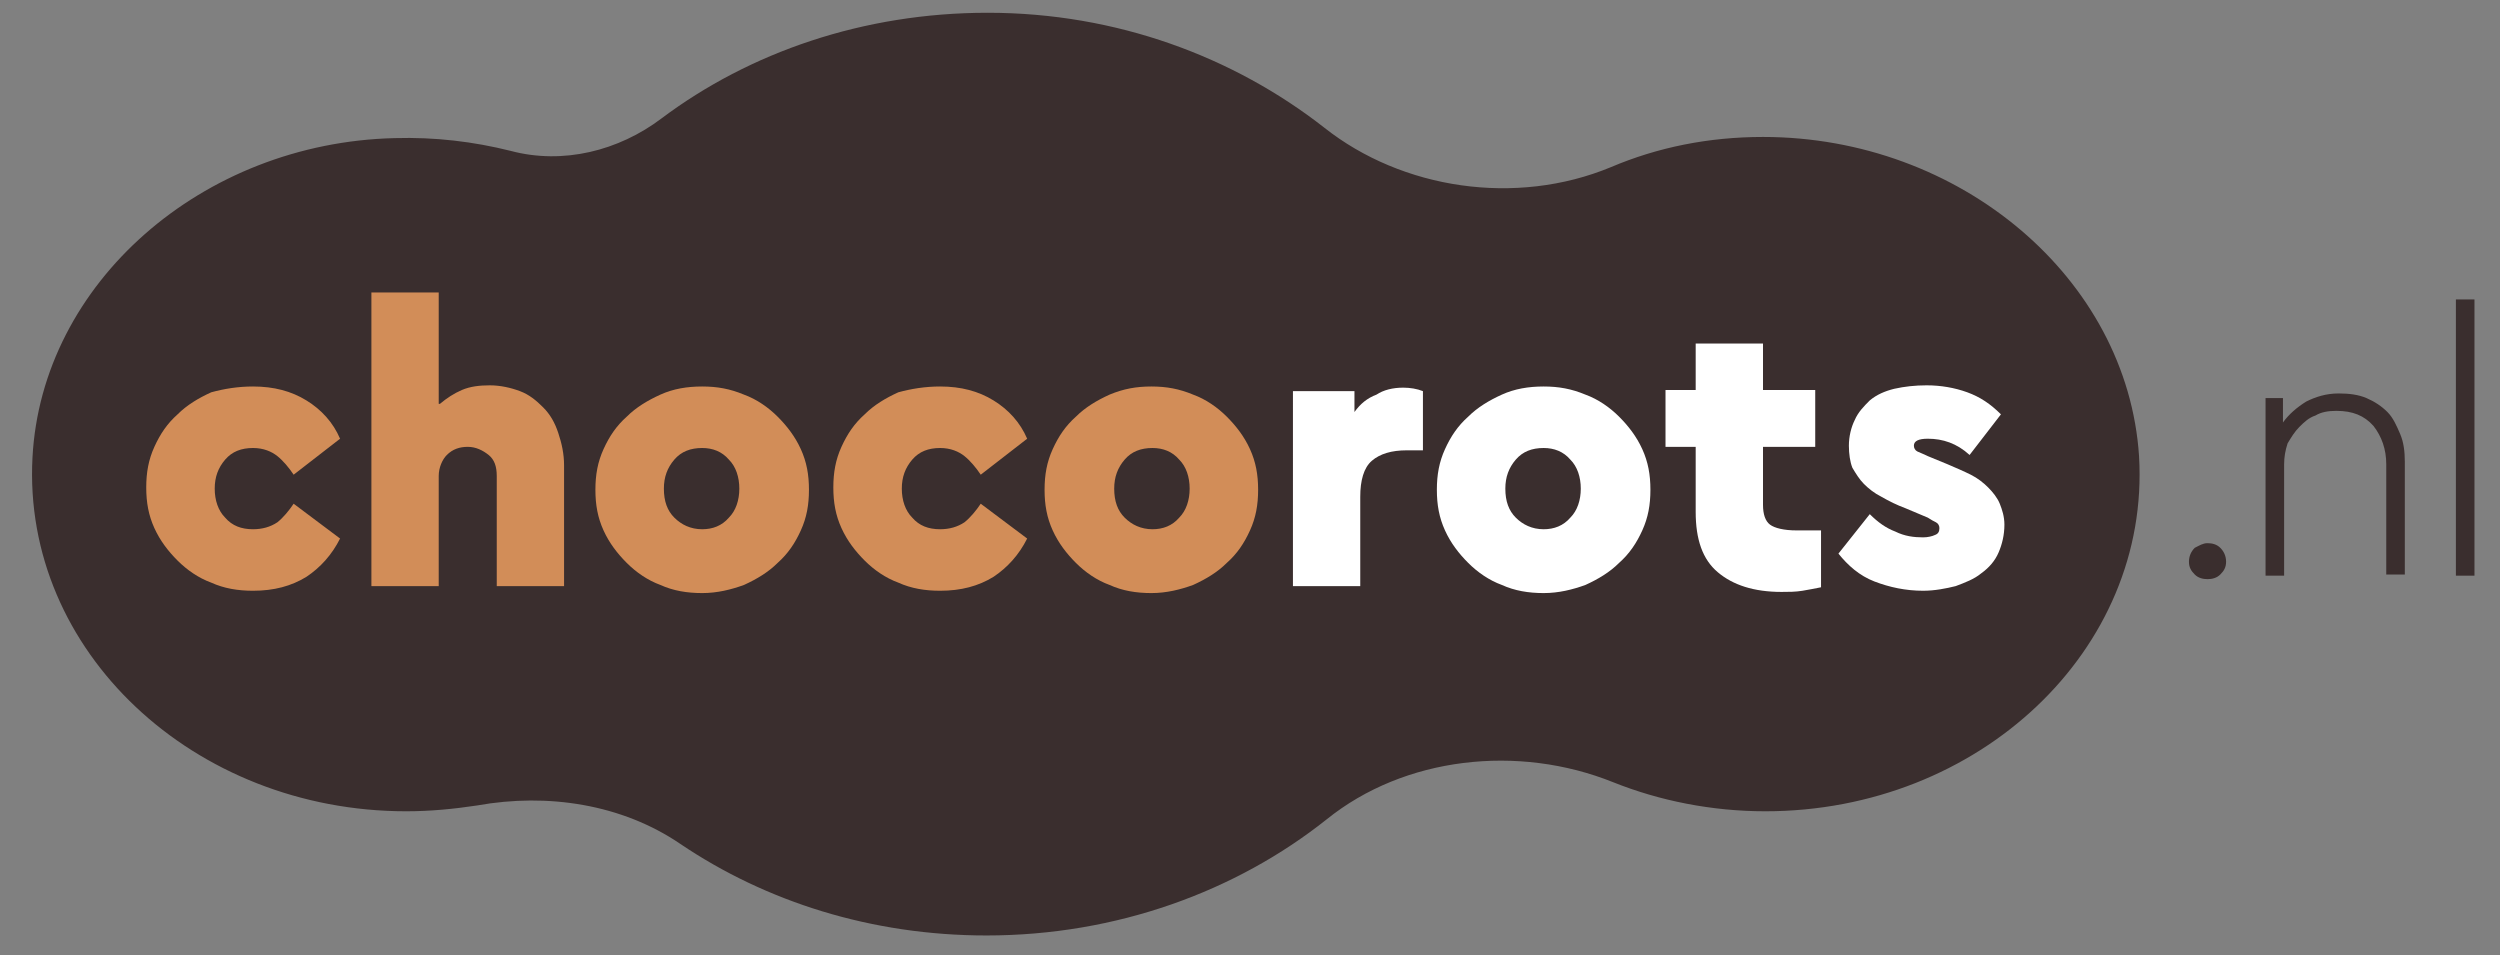
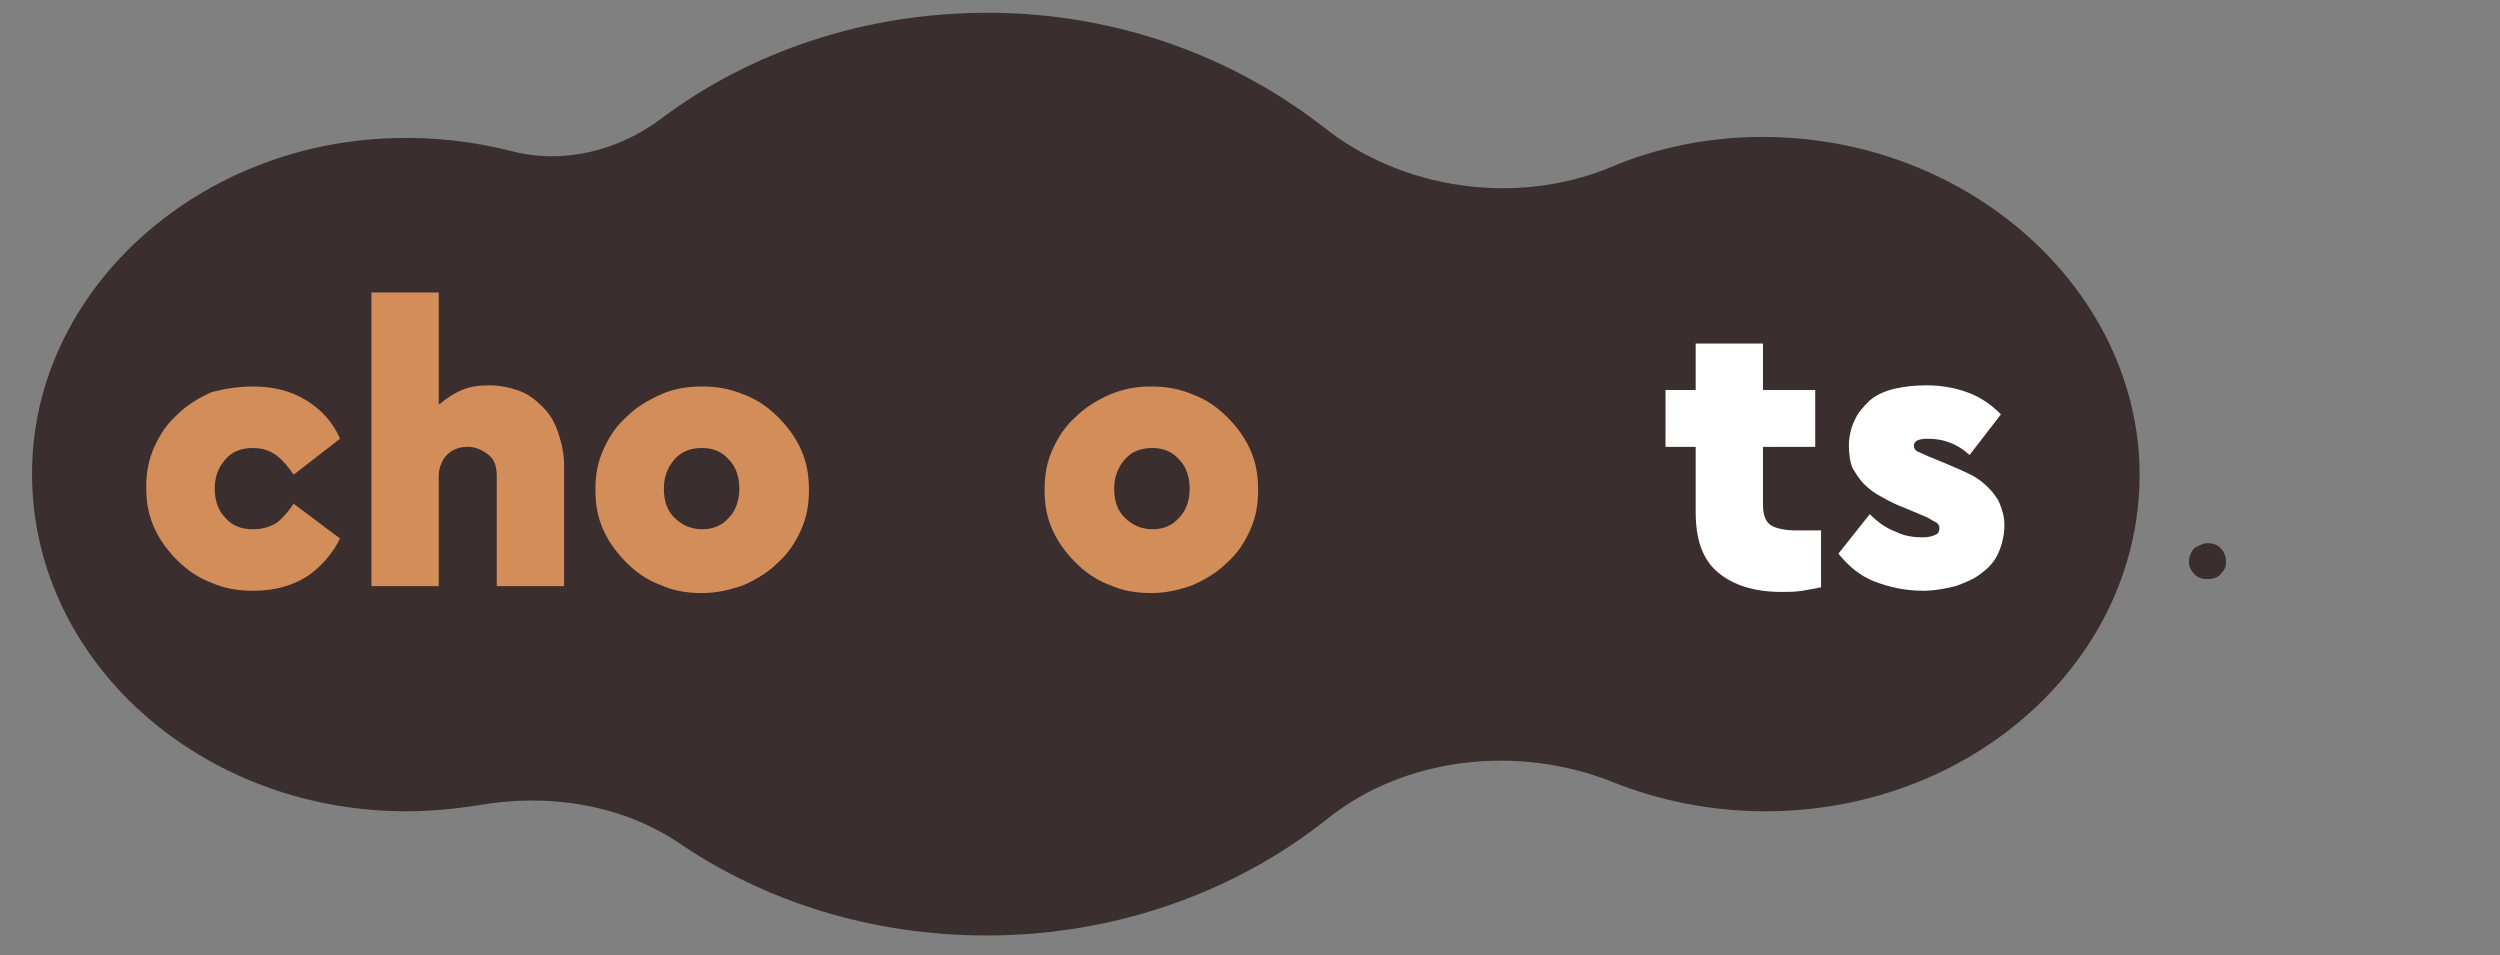
<svg xmlns="http://www.w3.org/2000/svg" version="1.1" id="Layer_1" x="0px" y="0px" viewBox="0 0 215.4 82.3" style="enable-background:new 0 0 215.4 82.3;" xml:space="preserve">
  <rect x="0" y="0" width="215.4" height="82.3" fill="#808080" stroke="none" />
  <style type="text/css">
	.st0{fill:#3A2E2E;}
	.st1{fill:#D28D58;}
	.st2{fill:#FFFFFF;}
</style>
  <path class="st0" d="M190.2,46.8c0.4,0,0.8,0.1,1.1,0.4c0.3,0.3,0.5,0.7,0.5,1.2c0,0.5-0.2,0.8-0.5,1.1c-0.3,0.3-0.7,0.4-1.1,0.4  c-0.4,0-0.8-0.1-1.1-0.4c-0.3-0.3-0.5-0.6-0.5-1.1c0-0.5,0.2-0.9,0.5-1.2C189.5,47,189.8,46.8,190.2,46.8z" />
-   <path class="st0" d="M201.5,33.9c0.9,0,1.7,0.1,2.4,0.4c0.7,0.3,1.3,0.7,1.8,1.2c0.5,0.5,0.8,1.2,1.1,1.9c0.3,0.7,0.4,1.5,0.4,2.4  v9.7h-1.6V40c0-1.3-0.4-2.4-1.1-3.3c-0.8-0.9-1.8-1.3-3.2-1.3c-0.7,0-1.3,0.1-1.8,0.4c-0.6,0.2-1,0.6-1.4,1c-0.4,0.4-0.7,0.9-1,1.4  c-0.2,0.6-0.3,1.2-0.3,1.8v9.6h-1.6V34.3h1.5v2.1c0.5-0.7,1.2-1.3,2-1.8C199.5,34.2,200.4,33.9,201.5,33.9z" />
-   <path class="st0" d="M213.2,49.6h-1.6V25.8h1.6V49.6z" />
  <path class="st0" d="M151.9,11.8c-4.7,0-9.1,0.9-13.1,2.6c-8.2,3.4-18,1.9-24.7-3.4c-7.8-6.1-17.9-9.9-29-9.9  c-10.7,0-20.5,3.4-28.1,9.1C53.3,13,48.5,14.2,44,13c-3.2-0.8-6.5-1.2-10-1.1C17.4,12.3,3.6,24.4,2.8,39.4  C1.9,56.1,16.7,69.9,35,69.9c2.1,0,4.1-0.2,6.1-0.5c6.1-1.1,12.5-0.1,17.5,3.3c7.4,5,16.5,7.9,26.4,7.9c11.2,0,21.5-3.8,29.3-10  c6.7-5.4,16.5-6.5,24.7-3.2c4,1.6,8.5,2.5,13.1,2.5c18.4,0,33.2-13.9,32.2-30.6C183.3,24,168.9,11.8,151.9,11.8z" />
  <path class="st1" d="M21.8,33.3c1.8,0,3.3,0.4,4.6,1.2c1.3,0.8,2.3,1.9,2.9,3.3l-4,3.1c-0.4-0.6-0.9-1.2-1.4-1.6  c-0.5-0.4-1.2-0.7-2.1-0.7c-1,0-1.8,0.3-2.4,1c-0.6,0.7-0.9,1.5-0.9,2.5c0,1,0.3,1.9,0.9,2.5c0.6,0.7,1.4,1,2.4,1  c0.8,0,1.5-0.2,2.1-0.6c0.5-0.4,1-1,1.4-1.6l4,3c-0.7,1.4-1.7,2.5-2.9,3.3c-1.3,0.8-2.8,1.2-4.6,1.2c-1.3,0-2.5-0.2-3.6-0.7  c-1.1-0.4-2.1-1.1-2.9-1.9c-0.8-0.8-1.5-1.7-2-2.8c-0.5-1.1-0.7-2.2-0.7-3.5c0-1.3,0.2-2.4,0.7-3.5c0.5-1.1,1.1-2,2-2.8  c0.8-0.8,1.8-1.4,2.9-1.9C19.3,33.5,20.5,33.3,21.8,33.3z" />
  <path class="st1" d="M37.9,34.8c0.6-0.5,1.2-0.9,1.9-1.2c0.7-0.3,1.5-0.4,2.4-0.4c0.9,0,1.8,0.2,2.6,0.5c0.8,0.3,1.4,0.8,2,1.4  c0.6,0.6,1,1.3,1.3,2.2s0.5,1.8,0.5,2.8v10.4h-5.8V41c0-0.8-0.2-1.4-0.7-1.8c-0.5-0.4-1.1-0.7-1.8-0.7s-1.3,0.2-1.8,0.7  c-0.4,0.4-0.7,1.1-0.7,1.8v9.5h-5.8V25.2h5.8V34.8z" />
  <path class="st1" d="M60.5,33.3c1.3,0,2.4,0.2,3.6,0.7c1.1,0.4,2.1,1.1,2.9,1.9c0.8,0.8,1.5,1.7,2,2.8c0.5,1.1,0.7,2.2,0.7,3.5  c0,1.3-0.2,2.4-0.7,3.5c-0.5,1.1-1.1,2-2,2.8c-0.8,0.8-1.8,1.4-2.9,1.9c-1.1,0.4-2.3,0.7-3.6,0.7c-1.3,0-2.5-0.2-3.6-0.7  c-1.1-0.4-2.1-1.1-2.9-1.9c-0.8-0.8-1.5-1.7-2-2.8c-0.5-1.1-0.7-2.2-0.7-3.5c0-1.3,0.2-2.4,0.7-3.5c0.5-1.1,1.1-2,2-2.8  c0.8-0.8,1.8-1.4,2.9-1.9C58,33.5,59.2,33.3,60.5,33.3z M60.5,38.6c-1,0-1.8,0.3-2.4,1c-0.6,0.7-0.9,1.5-0.9,2.5  c0,1.1,0.3,1.9,0.9,2.5c0.6,0.6,1.4,1,2.4,1c0.9,0,1.7-0.3,2.3-1c0.6-0.6,0.9-1.5,0.9-2.5c0-1-0.3-1.9-0.9-2.5  C62.2,38.9,61.4,38.6,60.5,38.6z" />
-   <path class="st1" d="M81,33.3c1.8,0,3.3,0.4,4.6,1.2c1.3,0.8,2.3,1.9,2.9,3.3l-4,3.1c-0.4-0.6-0.9-1.2-1.4-1.6  c-0.5-0.4-1.2-0.7-2.1-0.7c-1,0-1.8,0.3-2.4,1c-0.6,0.7-0.9,1.5-0.9,2.5c0,1,0.3,1.9,0.9,2.5c0.6,0.7,1.4,1,2.4,1  c0.8,0,1.5-0.2,2.1-0.6c0.5-0.4,1-1,1.4-1.6l4,3c-0.7,1.4-1.7,2.5-2.9,3.3c-1.3,0.8-2.8,1.2-4.6,1.2c-1.3,0-2.5-0.2-3.6-0.7  c-1.1-0.4-2.1-1.1-2.9-1.9c-0.8-0.8-1.5-1.7-2-2.8c-0.5-1.1-0.7-2.2-0.7-3.5c0-1.3,0.2-2.4,0.7-3.5c0.5-1.1,1.1-2,2-2.8  c0.8-0.8,1.8-1.4,2.9-1.9C78.5,33.5,79.7,33.3,81,33.3z" />
  <path class="st1" d="M99.2,33.3c1.3,0,2.4,0.2,3.6,0.7c1.1,0.4,2.1,1.1,2.9,1.9c0.8,0.8,1.5,1.7,2,2.8c0.5,1.1,0.7,2.2,0.7,3.5  c0,1.3-0.2,2.4-0.7,3.5c-0.5,1.1-1.1,2-2,2.8c-0.8,0.8-1.8,1.4-2.9,1.9c-1.1,0.4-2.3,0.7-3.6,0.7c-1.3,0-2.5-0.2-3.6-0.7  c-1.1-0.4-2.1-1.1-2.9-1.9c-0.8-0.8-1.5-1.7-2-2.8c-0.5-1.1-0.7-2.2-0.7-3.5c0-1.3,0.2-2.4,0.7-3.5c0.5-1.1,1.1-2,2-2.8  c0.8-0.8,1.8-1.4,2.9-1.9C96.8,33.5,97.9,33.3,99.2,33.3z M99.3,38.6c-1,0-1.8,0.3-2.4,1c-0.6,0.7-0.9,1.5-0.9,2.5  c0,1.1,0.3,1.9,0.9,2.5c0.6,0.6,1.4,1,2.4,1c0.9,0,1.7-0.3,2.3-1c0.6-0.6,0.9-1.5,0.9-2.5c0-1-0.3-1.9-0.9-2.5  C101,38.9,100.2,38.6,99.3,38.6z" />
-   <path class="st2" d="M120.9,33.4c0.6,0,1.2,0.1,1.7,0.3v5.1h-1.4c-1.3,0-2.3,0.3-3,0.9c-0.7,0.6-1,1.7-1,3.1v7.7h-5.8V33.7h5.3v1.8  c0.5-0.7,1.1-1.2,1.9-1.5C119.2,33.6,120,33.4,120.9,33.4z" />
-   <path class="st2" d="M133,33.3c1.3,0,2.4,0.2,3.6,0.7c1.1,0.4,2.1,1.1,2.9,1.9c0.8,0.8,1.5,1.7,2,2.8c0.5,1.1,0.7,2.2,0.7,3.5  c0,1.3-0.2,2.4-0.7,3.5c-0.5,1.1-1.1,2-2,2.8c-0.8,0.8-1.8,1.4-2.9,1.9c-1.1,0.4-2.3,0.7-3.6,0.7c-1.3,0-2.5-0.2-3.6-0.7  c-1.1-0.4-2.1-1.1-2.9-1.9c-0.8-0.8-1.5-1.7-2-2.8c-0.5-1.1-0.7-2.2-0.7-3.5c0-1.3,0.2-2.4,0.7-3.5c0.5-1.1,1.1-2,2-2.8  c0.8-0.8,1.8-1.4,2.9-1.9C130.5,33.5,131.7,33.3,133,33.3z M133,38.6c-1,0-1.8,0.3-2.4,1c-0.6,0.7-0.9,1.5-0.9,2.5  c0,1.1,0.3,1.9,0.9,2.5c0.6,0.6,1.4,1,2.4,1c0.9,0,1.7-0.3,2.3-1c0.6-0.6,0.9-1.5,0.9-2.5c0-1-0.3-1.9-0.9-2.5  C134.7,38.9,133.9,38.6,133,38.6z" />
  <path class="st2" d="M156.4,38.5h-4.5v5c0,0.8,0.2,1.4,0.6,1.7c0.4,0.3,1.2,0.5,2.3,0.5c0.2,0,0.6,0,0.9,0c0.4,0,0.8,0,1.2,0v4.9  c-0.5,0.1-1,0.2-1.6,0.3c-0.6,0.1-1.2,0.1-1.8,0.1c-2.4,0-4.2-0.6-5.5-1.7c-1.3-1.1-1.9-2.8-1.9-5.2v-5.6h-2.6v-4.9h2.6v-4h5.8v4  h4.5V38.5z" />
  <path class="st2" d="M166,33.2c1.2,0,2.4,0.2,3.5,0.6c1.1,0.4,2,1,2.9,1.9l-2.7,3.5c-1.1-1-2.3-1.4-3.6-1.4c-0.8,0-1.2,0.2-1.2,0.6  c0,0.2,0.1,0.4,0.3,0.5c0.2,0.1,0.5,0.2,0.9,0.4l1.7,0.7c0.7,0.3,1.4,0.6,2,0.9c0.6,0.3,1.1,0.7,1.5,1.1c0.4,0.4,0.8,0.9,1,1.4  c0.2,0.5,0.4,1.1,0.4,1.8c0,0.9-0.2,1.7-0.5,2.4c-0.3,0.7-0.8,1.3-1.5,1.8c-0.6,0.5-1.4,0.8-2.2,1.1c-0.8,0.2-1.8,0.4-2.8,0.4  c-1.5,0-2.9-0.3-4.2-0.8s-2.3-1.4-3.1-2.4l2.7-3.4c0.7,0.7,1.4,1.2,2.2,1.5c0.8,0.4,1.6,0.5,2.4,0.5c0.4,0,0.8-0.1,1-0.2  c0.3-0.1,0.4-0.3,0.4-0.6c0-0.2-0.1-0.4-0.3-0.5c-0.2-0.1-0.4-0.2-0.7-0.4l-1.9-0.8c-0.8-0.3-1.4-0.6-2.1-1  c-0.6-0.3-1.1-0.7-1.5-1.1c-0.4-0.4-0.7-0.9-1-1.4c-0.2-0.5-0.3-1.2-0.3-1.9c0-0.8,0.2-1.6,0.5-2.2c0.3-0.7,0.8-1.2,1.3-1.7  c0.6-0.5,1.3-0.8,2.1-1C164.1,33.3,165,33.2,166,33.2z" />
</svg>